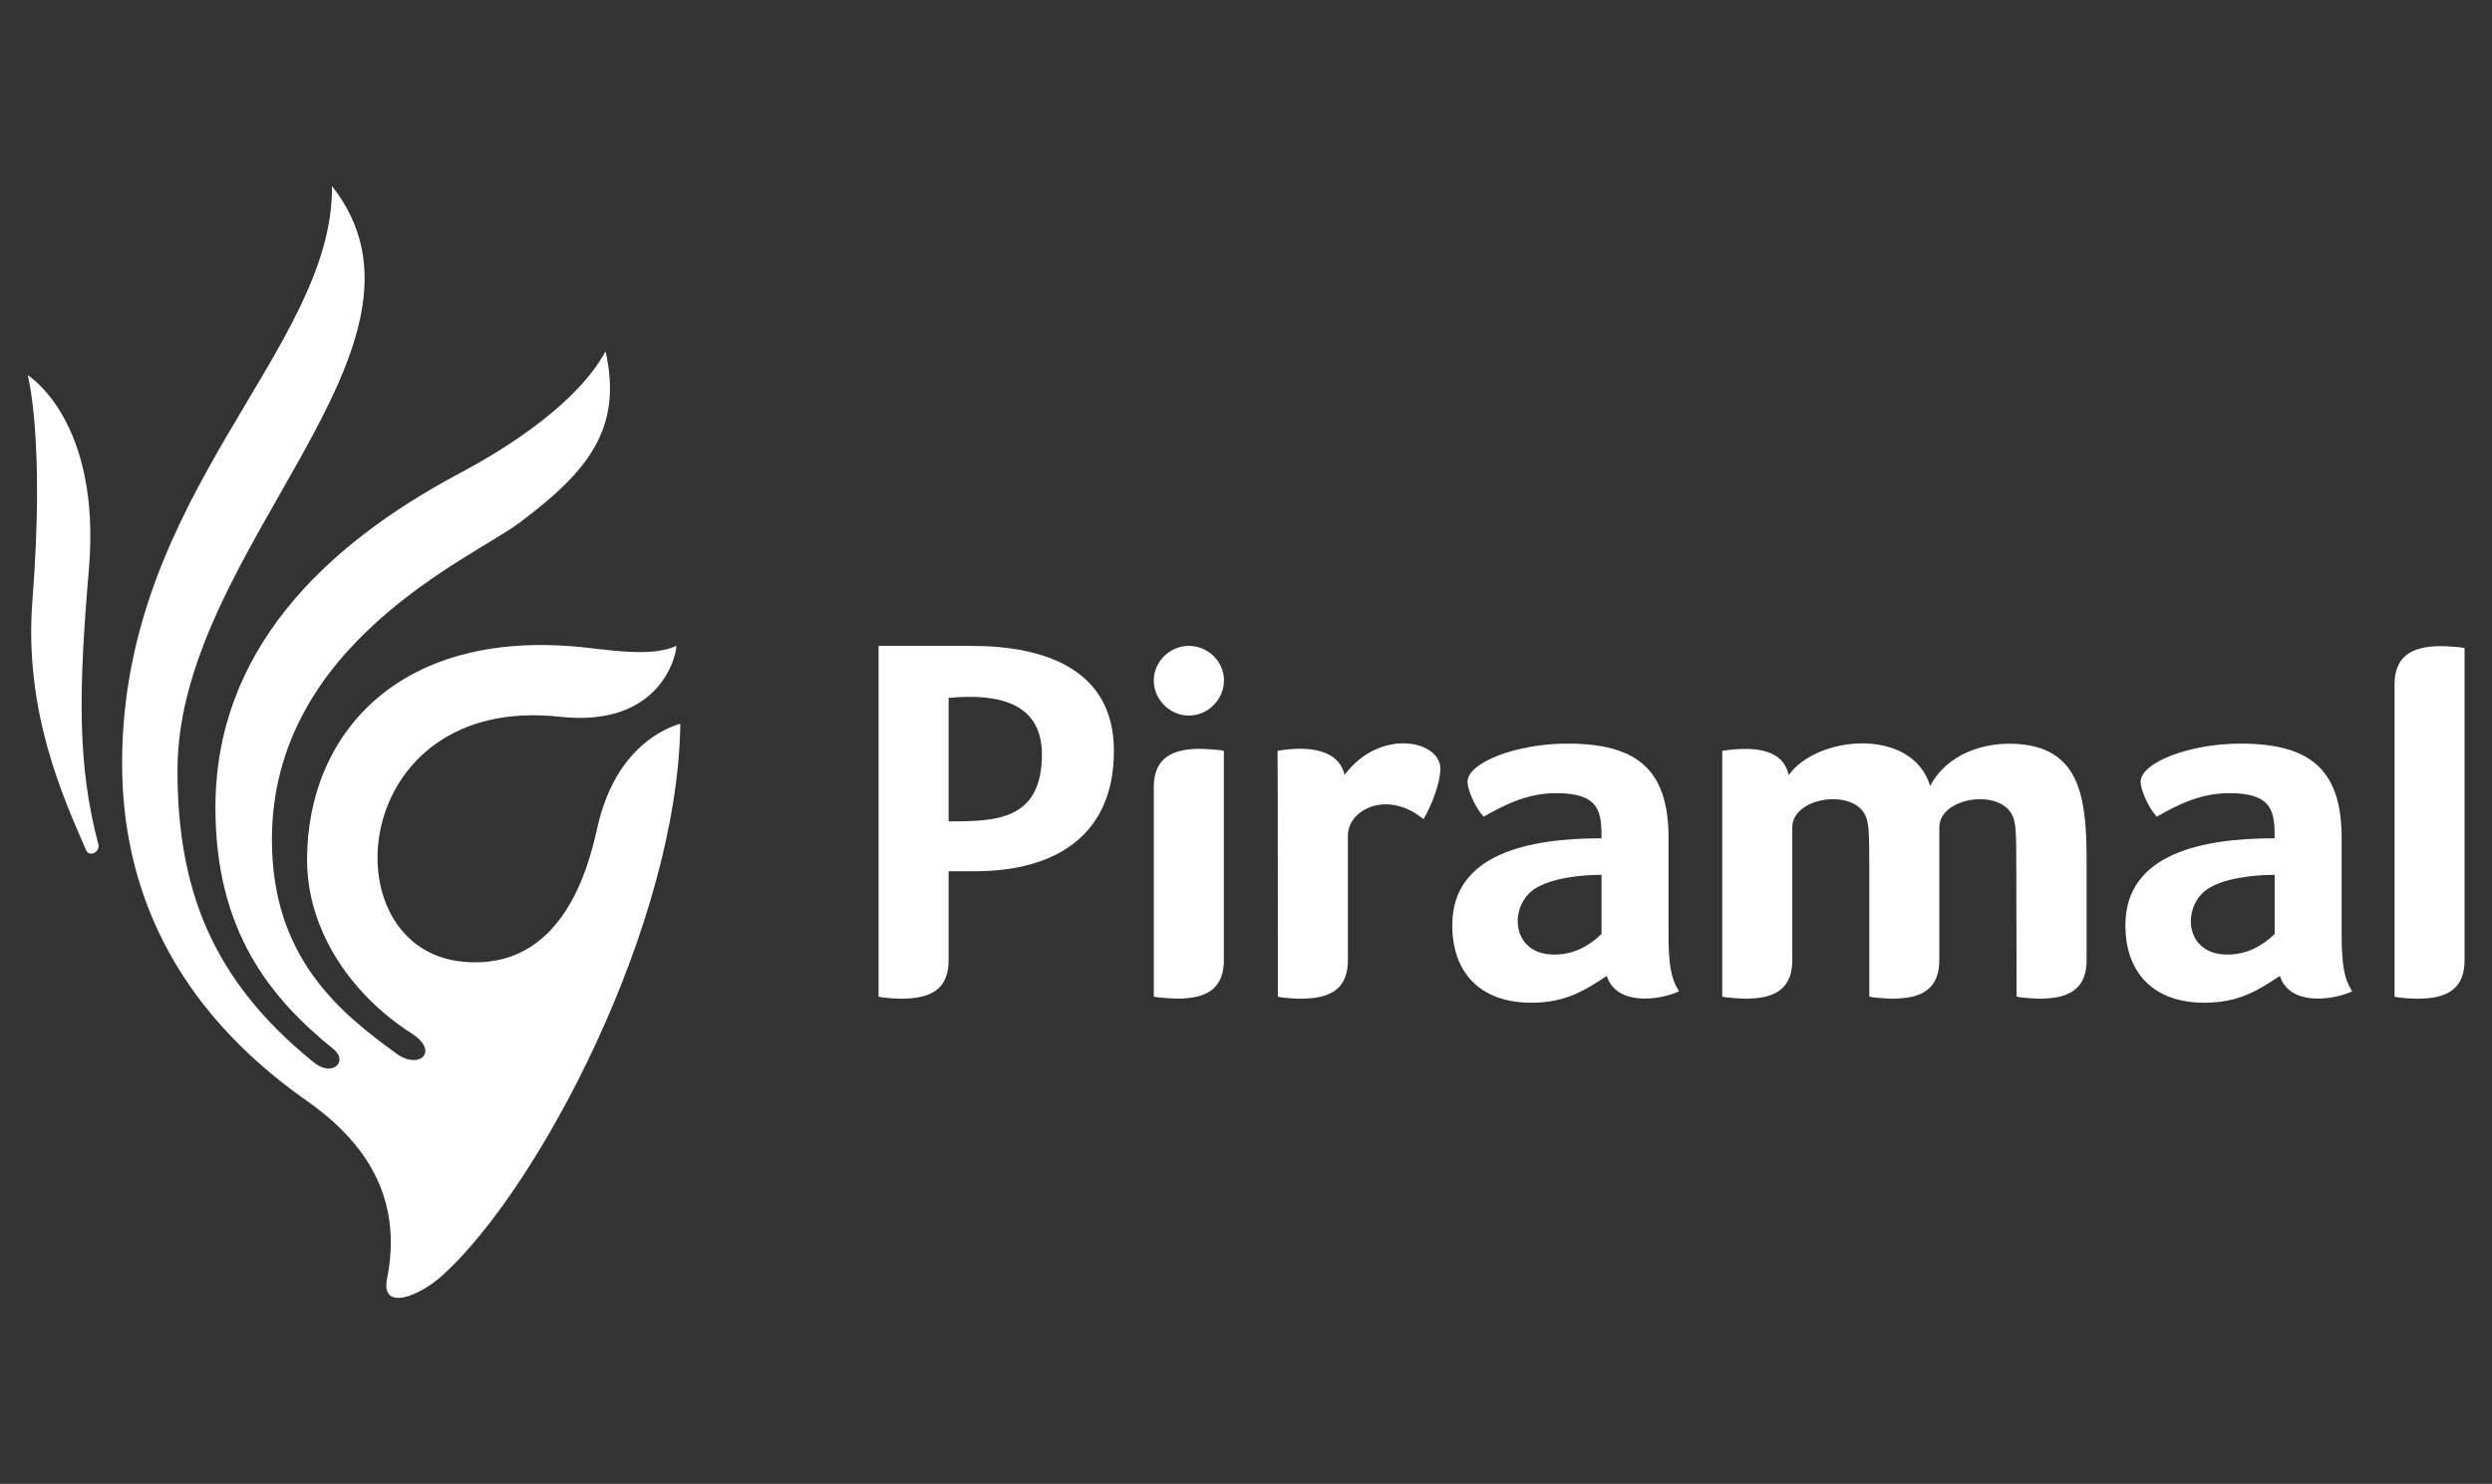
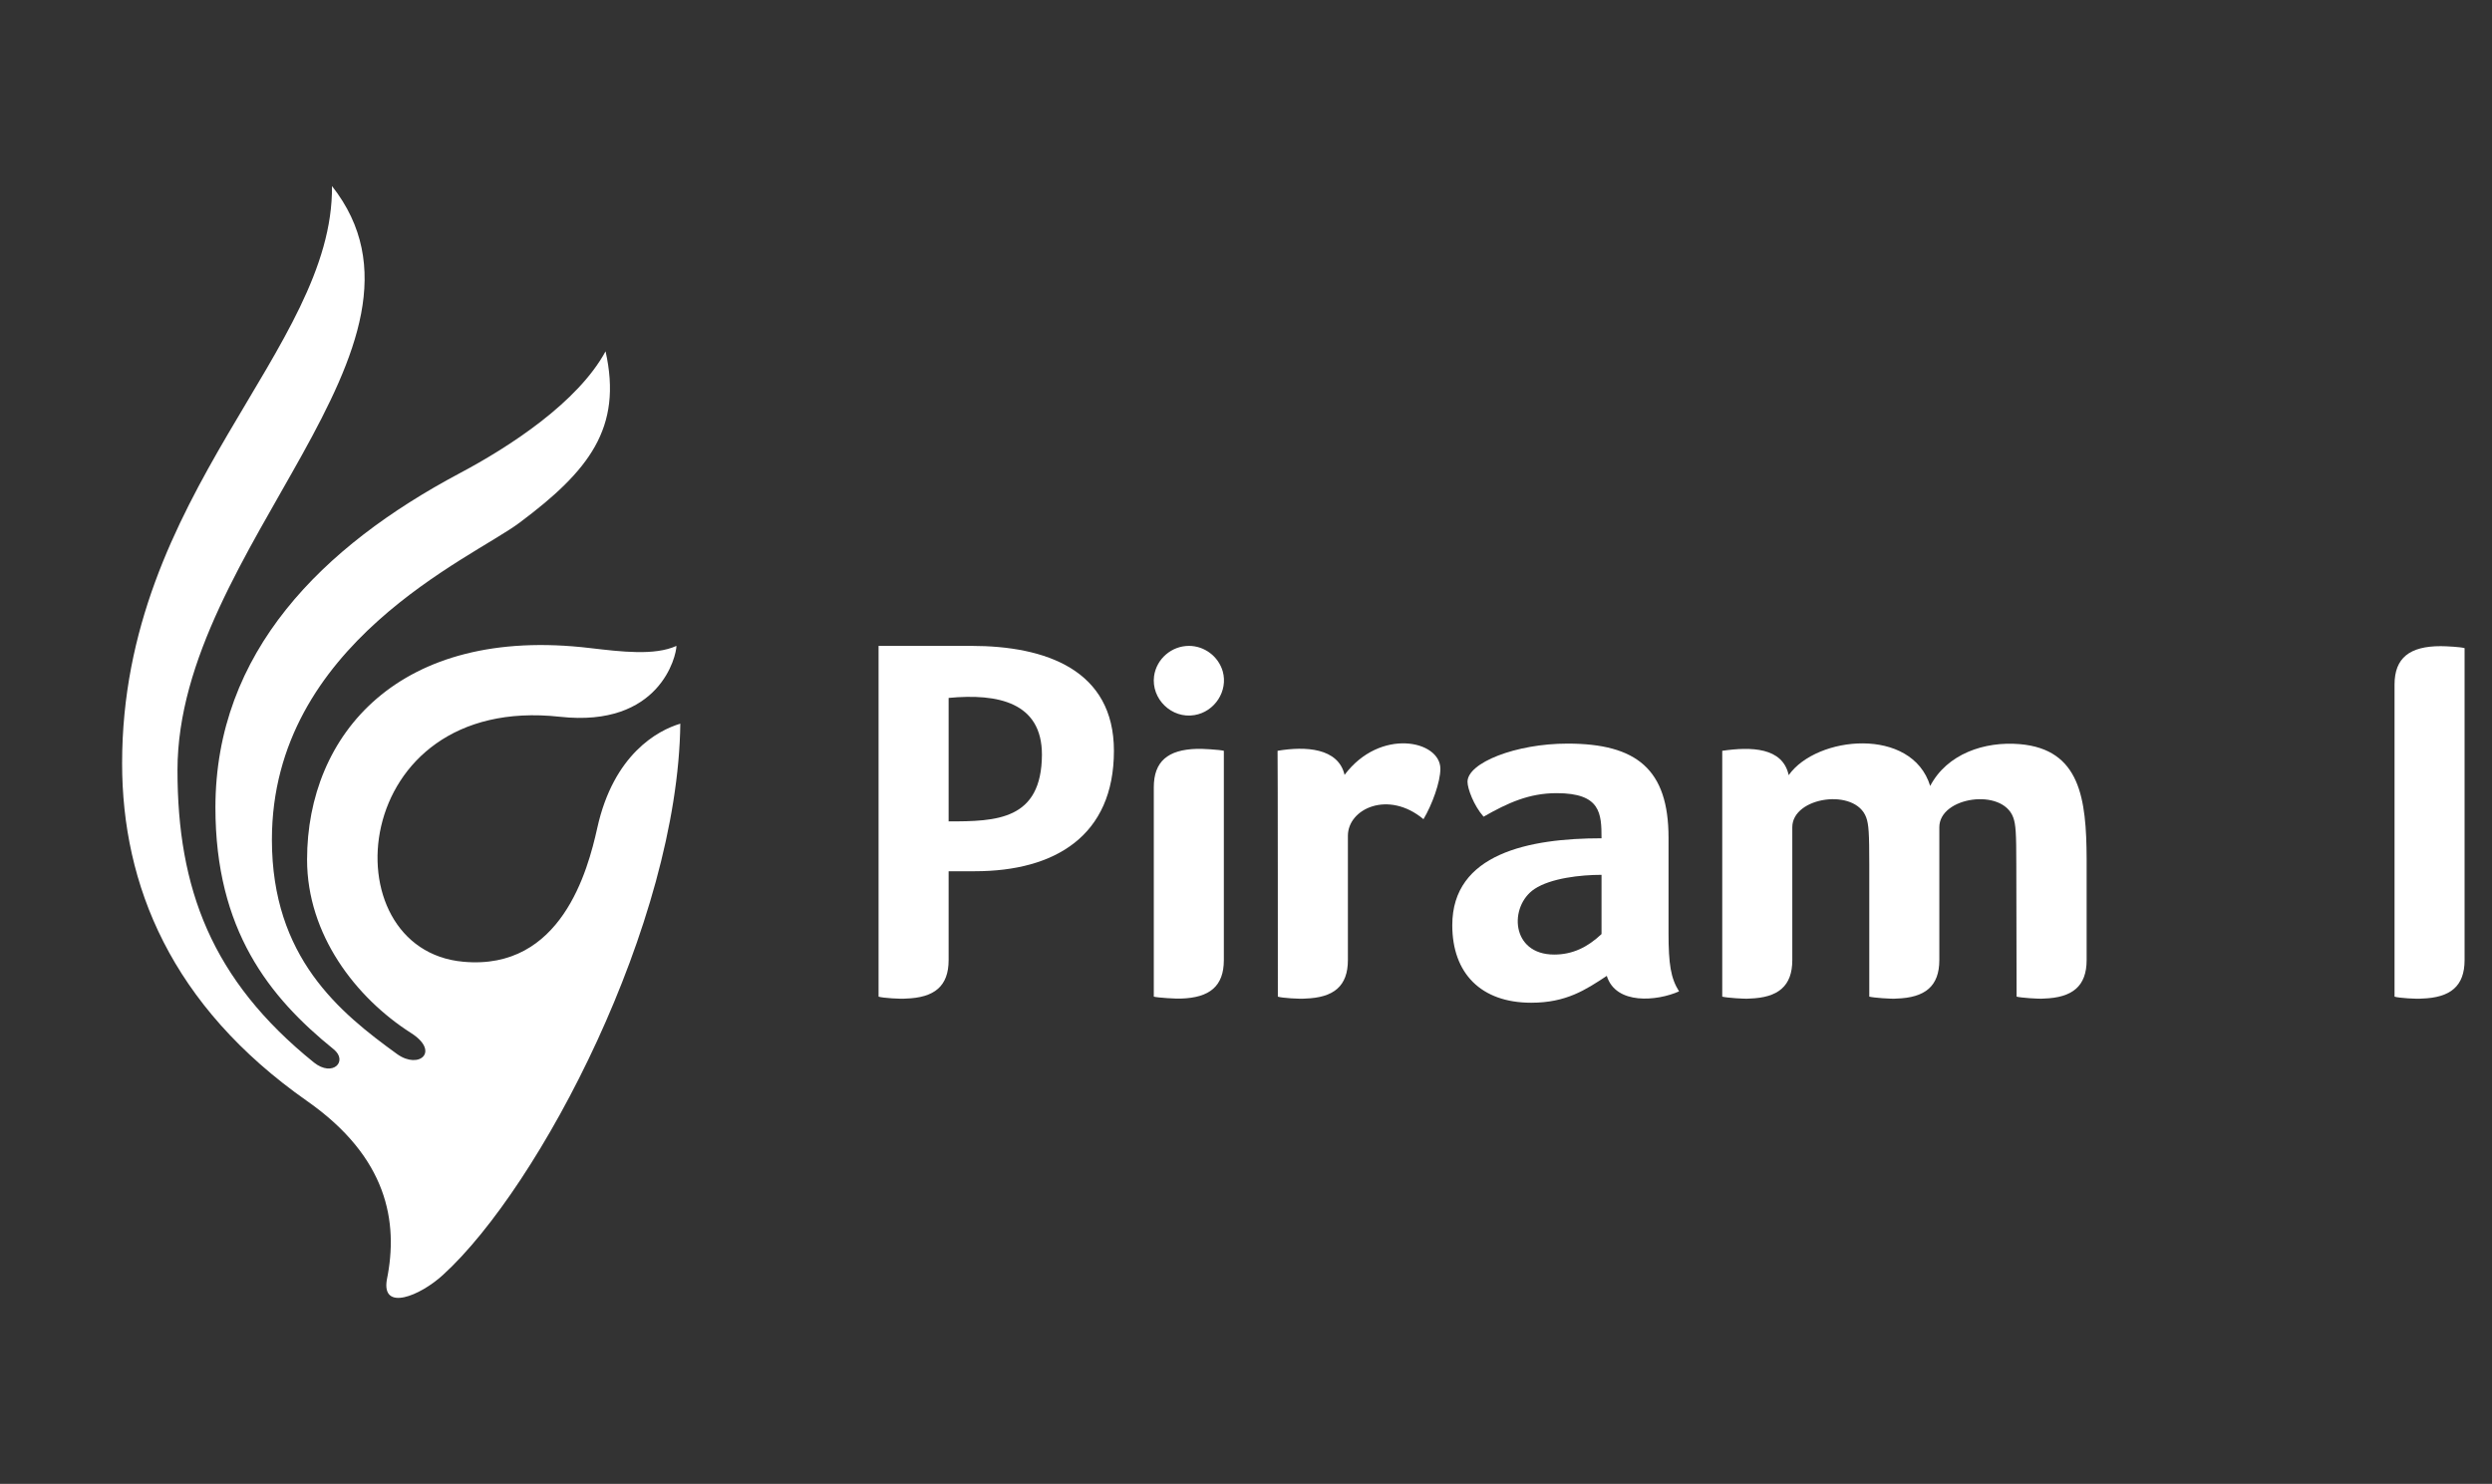
<svg xmlns="http://www.w3.org/2000/svg" version="1.1" x="0px" y="0px" viewBox="0 0 900 536" style="enable-background:new 0 0 900 536;" xml:space="preserve">
  <rect x="0" y="0" width="900" height="536" fill="#333333" stroke="none" />
  <style type="text/css">
	.st0{display:none;}
	.st1{display:inline;fill:#999999;}
	.st2{opacity:0.7;clip-path:url(#SVGID_00000018929938068166448030000002215271291930932612_);}
	.st3{clip-path:url(#SVGID_00000070809788359521361410000001489916565678729651_);}
	.st4{clip-path:url(#SVGID_00000157291877959932259210000004369247802115863431_);}
	.st5{clip-path:url(#SVGID_00000080926713349787157030000011228467857591310743_);}
	.st6{clip-path:url(#SVGID_00000034060655393947452090000009068046487950366370_);}
	.st7{clip-path:url(#SVGID_00000018929938068166448030000002215271291930932612_);fill:#76BF43;}
	.st8{clip-path:url(#SVGID_00000018929938068166448030000002215271291930932612_);fill:#FFFFFF;}
	.st9{clip-path:url(#SVGID_00000018929938068166448030000002215271291930932612_);fill:#FFF100;}
	.st10{clip-path:url(#SVGID_00000018929938068166448030000002215271291930932612_);fill:#CE1F36;}
	.st11{clip-path:url(#SVGID_00000018929938068166448030000002215271291930932612_);fill:#283877;}
	.st12{fill:#FFFFFF;}
	.st13{fill:none;}
</style>
  <g id="Layer_2" class="st0">
    <rect y="0" class="st1" width="900" height="536.1" />
  </g>
  <g id="Layer_1">
    <g>
      <rect x="10" y="67.2" class="st13" width="880" height="401.6" />
-       <path class="st12" d="M32.1,205.7c4.6-53.9-22.1-70.2-22.1-70.2s6.3,22.9,1.7,81.5c-3.1,40,11.1,71,19.4,90.1    c1.2,2.7,5.2,0.6,4.4-2.2C28,276.5,28.3,250.2,32.1,205.7" />
      <rect x="10" y="67.2" class="st13" width="880" height="401.6" />
      <path class="st12" d="M160,460.5c35-31.9,84.8-127,85.7-199.1c-8.1,2.4-24.1,11-30,37.7c-3.4,15.3-13,51.5-48.3,48.3    c-49-4.3-41.9-96.9,34.8-88.5c36.2,4,42.1-22.1,42.1-25.6c-7.9,3.6-19.9,2.1-31.1,0.8c-69.1-8.3-102.3,31.3-102.3,76.4    c0,27.1,17.6,49.9,37.5,62.6c10.6,6.7,3,13.3-4.9,7.7c-20.9-15.1-45.3-35-45.3-77.5c0-70.9,72.3-101.7,89.3-114.4    c25.2-18.8,37.4-34.3,31.2-62c-10,18.4-34.5,34.4-52.8,44.1c-49.4,26.3-88.1,64.5-88.1,120.7c0,44.2,19.4,68.5,42.7,87.3    c5.3,4.3-0.3,10.2-7.1,4.8c-37.1-29.9-49.3-63-49.3-105.6c0-80.4,101.4-153.1,55.8-211c0.6,59.1-75.8,110.7-75.8,208.5    c0,43.9,17.6,87.5,66.8,122c29,20.3,33.1,43.6,28.8,64.6C137.8,473.7,151.6,468.2,160,460.5" />
      <rect x="10" y="67.2" class="st13" width="880" height="401.6" />
      <path class="st12" d="M429.4,233.3c-6.2,0-11.7,4.6-12.6,10.9c-1.1,8.3,6.4,15.5,14.6,14.1c7.3-1.2,12.2-8.7,10.2-15.8    C440,237,434.9,233.3,429.4,233.3" />
      <rect x="10" y="67.2" class="st13" width="880" height="401.6" />
-       <path class="st12" d="M845.7,302.6c0-24.7-11.5-34-36.5-34c-18.6,0-36.1,6.9-36.1,13.8c0,2.4,2.2,8.5,5.8,12.6    c8.8-5,16.4-8.5,26.4-8.5c15.9,0,16.2,7.3,16.2,16.3c-26.1,0-53.9,5.5-53.9,31.4c0,17.4,10.4,28,28.5,28c12.6,0,19.6-4.6,27.3-9.7    c3.3,10.6,18.3,9.1,26.1,5.6c-3-4.8-3.8-9.8-3.8-21.2L845.7,302.6L845.7,302.6z M821.5,337.4c-5.1,4.8-10.5,7.4-17.1,7.4    c-15.7,0-16.4-17.5-7.1-23.7c5.9-3.9,16.6-5.1,24.2-5.1V337.4z" />
      <rect x="10" y="67.2" class="st13" width="880" height="401.6" />
      <path class="st12" d="M602.6,302.6c0-24.7-11.5-34-36.5-34c-18.6,0-36.1,6.9-36.1,13.8c0,2.4,2.2,8.5,5.8,12.6    c8.8-5,16.4-8.5,26.4-8.5c15.9,0,16.2,7.3,16.2,16.3c-26.1,0-53.9,5.5-53.9,31.4c0,17.4,10.4,28,28.5,28c12.6,0,19.6-4.6,27.3-9.7    c3.3,10.6,18.3,9.1,26.1,5.6c-3-4.8-3.8-9.8-3.8-21.2L602.6,302.6L602.6,302.6z M578.4,337.4c-5.1,4.8-10.5,7.4-17.1,7.4    c-15.7,0-16.4-17.5-7.1-23.7c5.9-3.9,16.6-5.1,24.2-5.1V337.4z" />
      <rect x="10" y="67.2" class="st13" width="880" height="401.6" />
      <path class="st12" d="M350.8,233.3h-33.5V360c1.4,0.5,8.2,0.9,9.8,0.7c10.4-0.3,15.5-4.5,15.5-13.9v-32.1h9.5    c28.9,0,50.2-12.8,50.2-43.5C402.3,242,377.7,233.3,350.8,233.3 M342.6,296.7v-44.6c17.8-1.7,33.7,1.6,33.7,20.5    C376.2,296.3,359.8,296.7,342.6,296.7" />
      <rect x="10" y="67.2" class="st13" width="880" height="401.6" />
      <path class="st12" d="M442,346.8c0,9.4-5.1,13.6-15.5,13.9c-1.6,0.1-8.4-0.3-9.8-0.7v-75.6c0-9.4,5.1-13.6,15.5-13.9    c1.6-0.1,8.4,0.3,9.8,0.7V346.8z" />
-       <rect x="10" y="67.2" class="st13" width="880" height="401.6" />
      <path class="st12" d="M728.2,312.3c0-11.4-0.2-14.5-1.1-17c-3.9-10.8-26.7-7.5-26.7,3.5v48c0,9.4-5.1,13.6-15.5,13.9    c-1.6,0.2-8.4-0.3-9.8-0.7v-47.7c0-11.4-0.2-14.5-1.1-17c-3.9-10.8-26.7-7.5-26.7,3.5v48c0,9.4-5.1,13.6-15.5,13.9    c-1.6,0.2-8.4-0.3-9.8-0.7v-88.8c10.4-1.5,21.8-1.3,24,8.8c10.1-14.3,44.5-17.6,51.1,3.9c6.1-11.6,19.6-16.2,32.4-15.1    c21.8,1.9,24,19.7,24.1,41.4l0,36.6c0,9.4-5.1,13.6-15.5,13.9c-1.6,0.2-8.4-0.3-9.8-0.7L728.2,312.3L728.2,312.3L728.2,312.3z" />
      <rect x="10" y="67.2" class="st13" width="880" height="401.6" />
      <path class="st12" d="M461.5,360c1.4,0.5,8.2,0.9,9.8,0.7c10.4-0.3,15.5-4.5,15.5-13.9v-44.9c0-9.8,14.6-16.6,27.3-6    c3.1-5.2,6.1-13.4,6.1-18.2c0-10.3-21.8-14.9-34.6,2.2c-2.3-9.8-14.2-10.4-24.2-8.7C461.5,271.2,461.5,360,461.5,360z" />
-       <rect x="10" y="67.2" class="st13" width="880" height="401.6" />
      <path class="st12" d="M890,234.1c-1.2-0.4-6.5-0.7-8.5-0.7c-11.2,0-16.7,4.2-16.7,13.9V360c1.4,0.5,8.2,0.9,9.8,0.7    c10.4-0.3,15.5-4.5,15.5-13.9V234.1z" />
    </g>
  </g>
</svg>